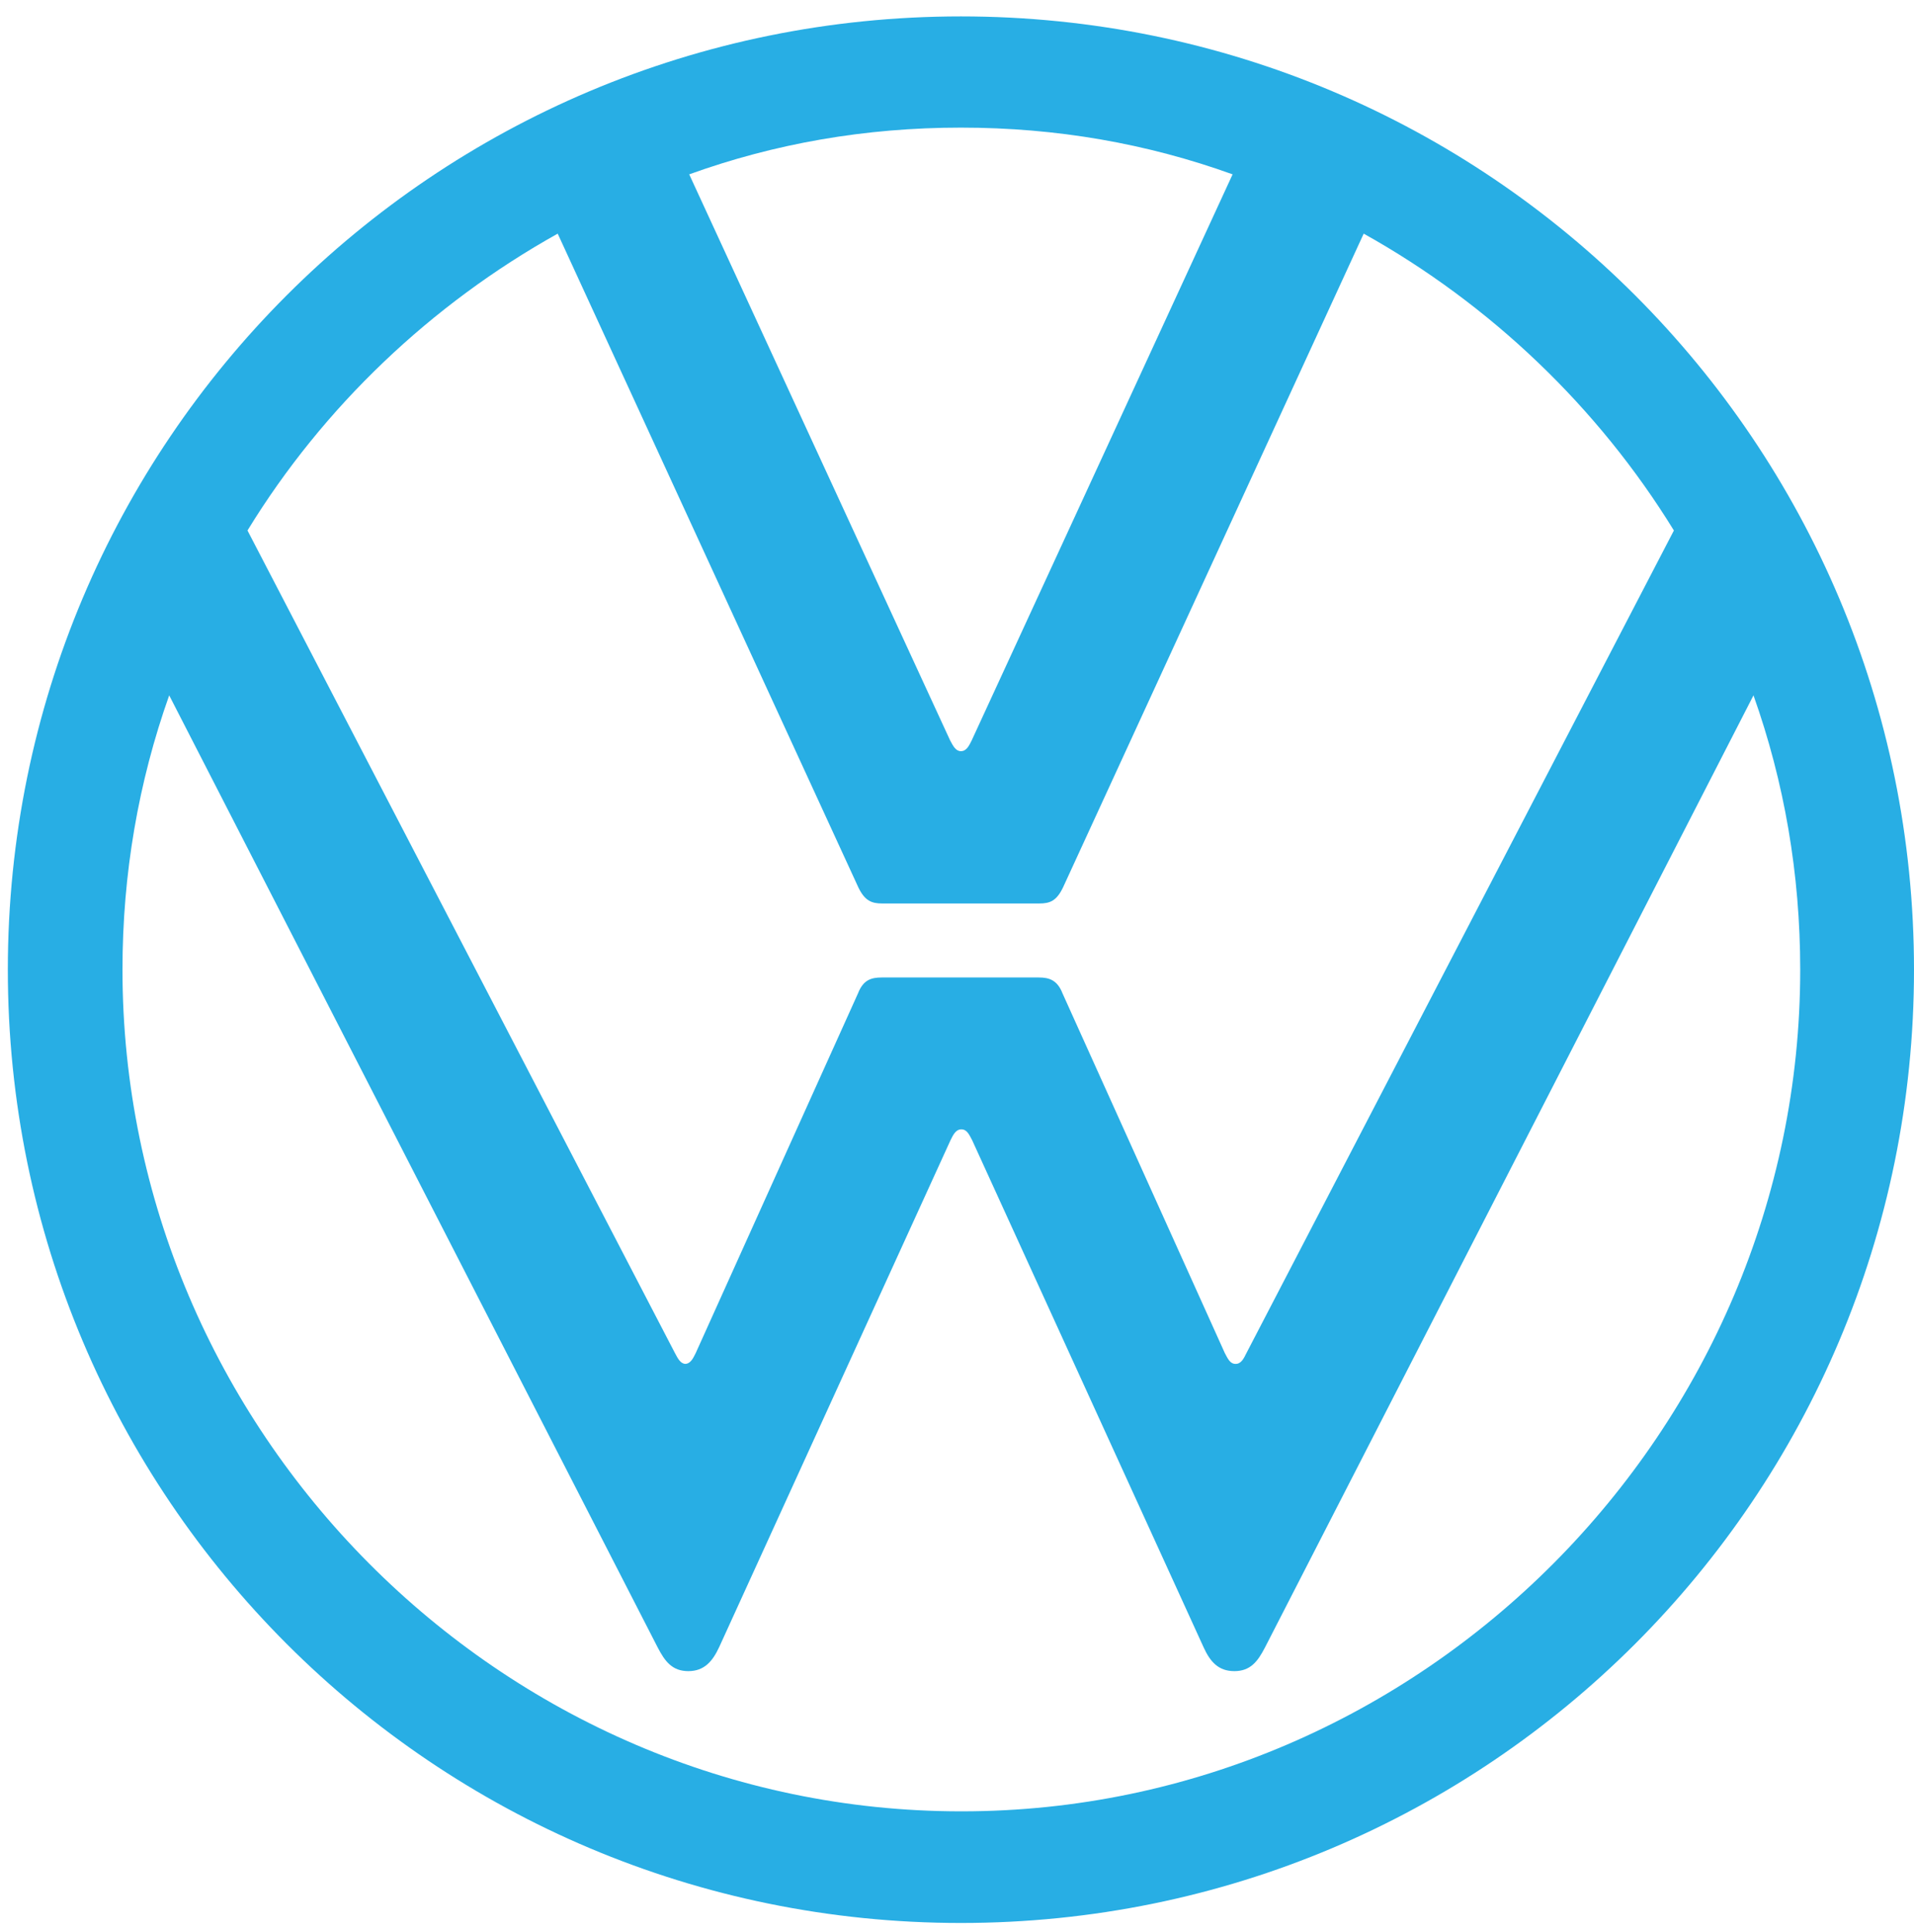
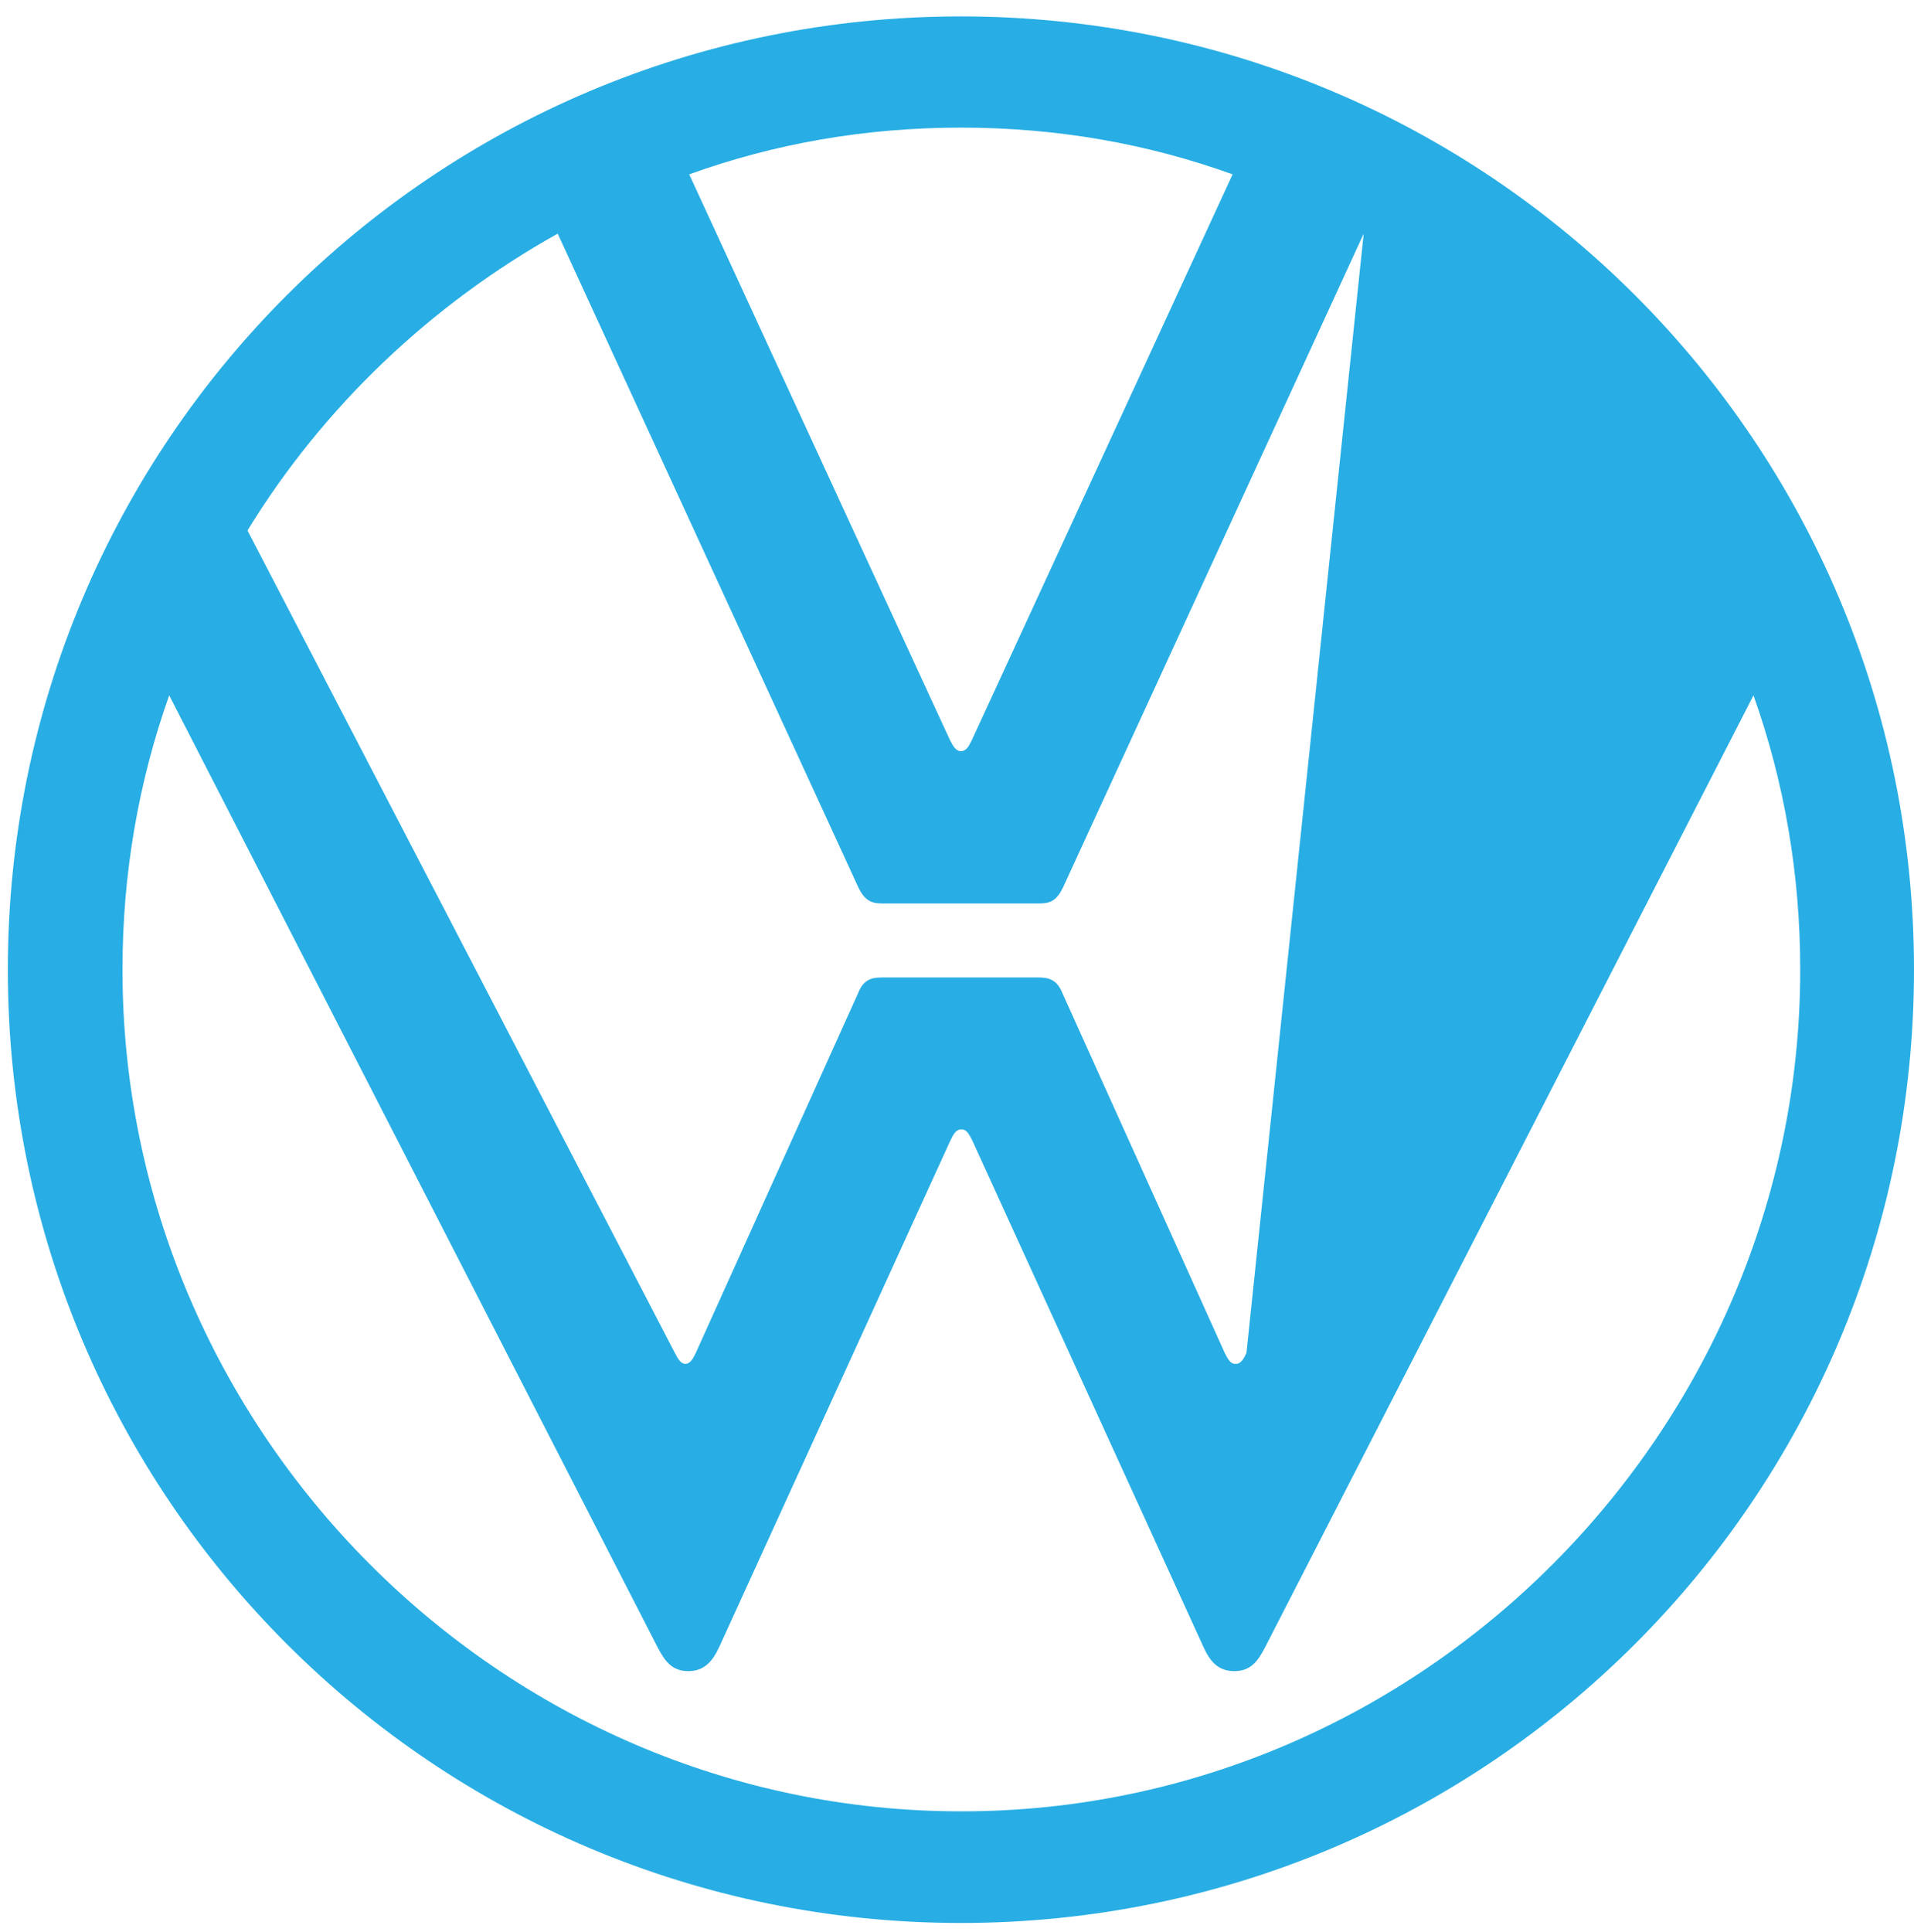
<svg xmlns="http://www.w3.org/2000/svg" width="107" height="108" viewBox="0 0 107 108" fill="none">
-   <path id="Vector" d="M53.719 101.24C27.961 101.24 6.847 79.957 6.847 54.199C6.847 48.829 7.742 43.702 9.459 38.865L36.764 92.074C37.176 92.872 37.587 93.404 38.482 93.404C39.377 93.404 39.836 92.847 40.199 92.074L53.138 63.728C53.283 63.438 53.428 63.123 53.743 63.123C54.057 63.123 54.178 63.413 54.347 63.728L67.287 92.074C67.65 92.872 68.109 93.404 69.004 93.404C69.899 93.404 70.31 92.872 70.721 92.074L98.027 38.865C99.744 43.702 100.639 48.829 100.639 54.199C100.639 79.957 79.501 101.24 53.767 101.24H53.719ZM53.719 41.985C53.428 41.985 53.283 41.695 53.114 41.38L38.53 9.745C43.295 8.028 48.349 7.133 53.719 7.133C59.088 7.133 64.143 8.028 68.907 9.745L54.323 41.38C54.178 41.67 54.033 41.985 53.719 41.985ZM38.337 76.232C38.046 76.232 37.901 75.942 37.732 75.627L13.836 29.65C18.069 22.733 24.115 17.001 31.178 13.059L47.987 49.603C48.349 50.353 48.736 50.498 49.317 50.498H58.096C58.701 50.498 59.064 50.353 59.426 49.603L76.236 13.059C83.298 17.001 89.32 22.733 93.577 29.65L69.681 75.627C69.536 75.918 69.391 76.232 69.077 76.232C68.762 76.232 68.641 75.942 68.472 75.627L59.402 55.529C59.112 54.779 58.653 54.634 58.072 54.634H49.293C48.688 54.634 48.253 54.779 47.962 55.529L38.893 75.627C38.748 75.918 38.603 76.232 38.288 76.232H38.337ZM53.719 107.48C83.177 107.48 107 83.657 107 54.199C107 24.74 83.201 0.917 53.719 0.917C24.236 0.917 0.438 24.74 0.438 54.199C0.438 83.657 24.261 107.48 53.719 107.48Z" fill="#28AEE4" />
+   <path id="Vector" d="M53.719 101.24C27.961 101.24 6.847 79.957 6.847 54.199C6.847 48.829 7.742 43.702 9.459 38.865L36.764 92.074C37.176 92.872 37.587 93.404 38.482 93.404C39.377 93.404 39.836 92.847 40.199 92.074L53.138 63.728C53.283 63.438 53.428 63.123 53.743 63.123C54.057 63.123 54.178 63.413 54.347 63.728L67.287 92.074C67.65 92.872 68.109 93.404 69.004 93.404C69.899 93.404 70.31 92.872 70.721 92.074L98.027 38.865C99.744 43.702 100.639 48.829 100.639 54.199C100.639 79.957 79.501 101.24 53.767 101.24H53.719ZM53.719 41.985C53.428 41.985 53.283 41.695 53.114 41.38L38.53 9.745C43.295 8.028 48.349 7.133 53.719 7.133C59.088 7.133 64.143 8.028 68.907 9.745L54.323 41.38C54.178 41.67 54.033 41.985 53.719 41.985ZM38.337 76.232C38.046 76.232 37.901 75.942 37.732 75.627L13.836 29.65C18.069 22.733 24.115 17.001 31.178 13.059L47.987 49.603C48.349 50.353 48.736 50.498 49.317 50.498H58.096C58.701 50.498 59.064 50.353 59.426 49.603L76.236 13.059L69.681 75.627C69.536 75.918 69.391 76.232 69.077 76.232C68.762 76.232 68.641 75.942 68.472 75.627L59.402 55.529C59.112 54.779 58.653 54.634 58.072 54.634H49.293C48.688 54.634 48.253 54.779 47.962 55.529L38.893 75.627C38.748 75.918 38.603 76.232 38.288 76.232H38.337ZM53.719 107.48C83.177 107.48 107 83.657 107 54.199C107 24.74 83.201 0.917 53.719 0.917C24.236 0.917 0.438 24.74 0.438 54.199C0.438 83.657 24.261 107.48 53.719 107.48Z" fill="#28AEE4" />
</svg>